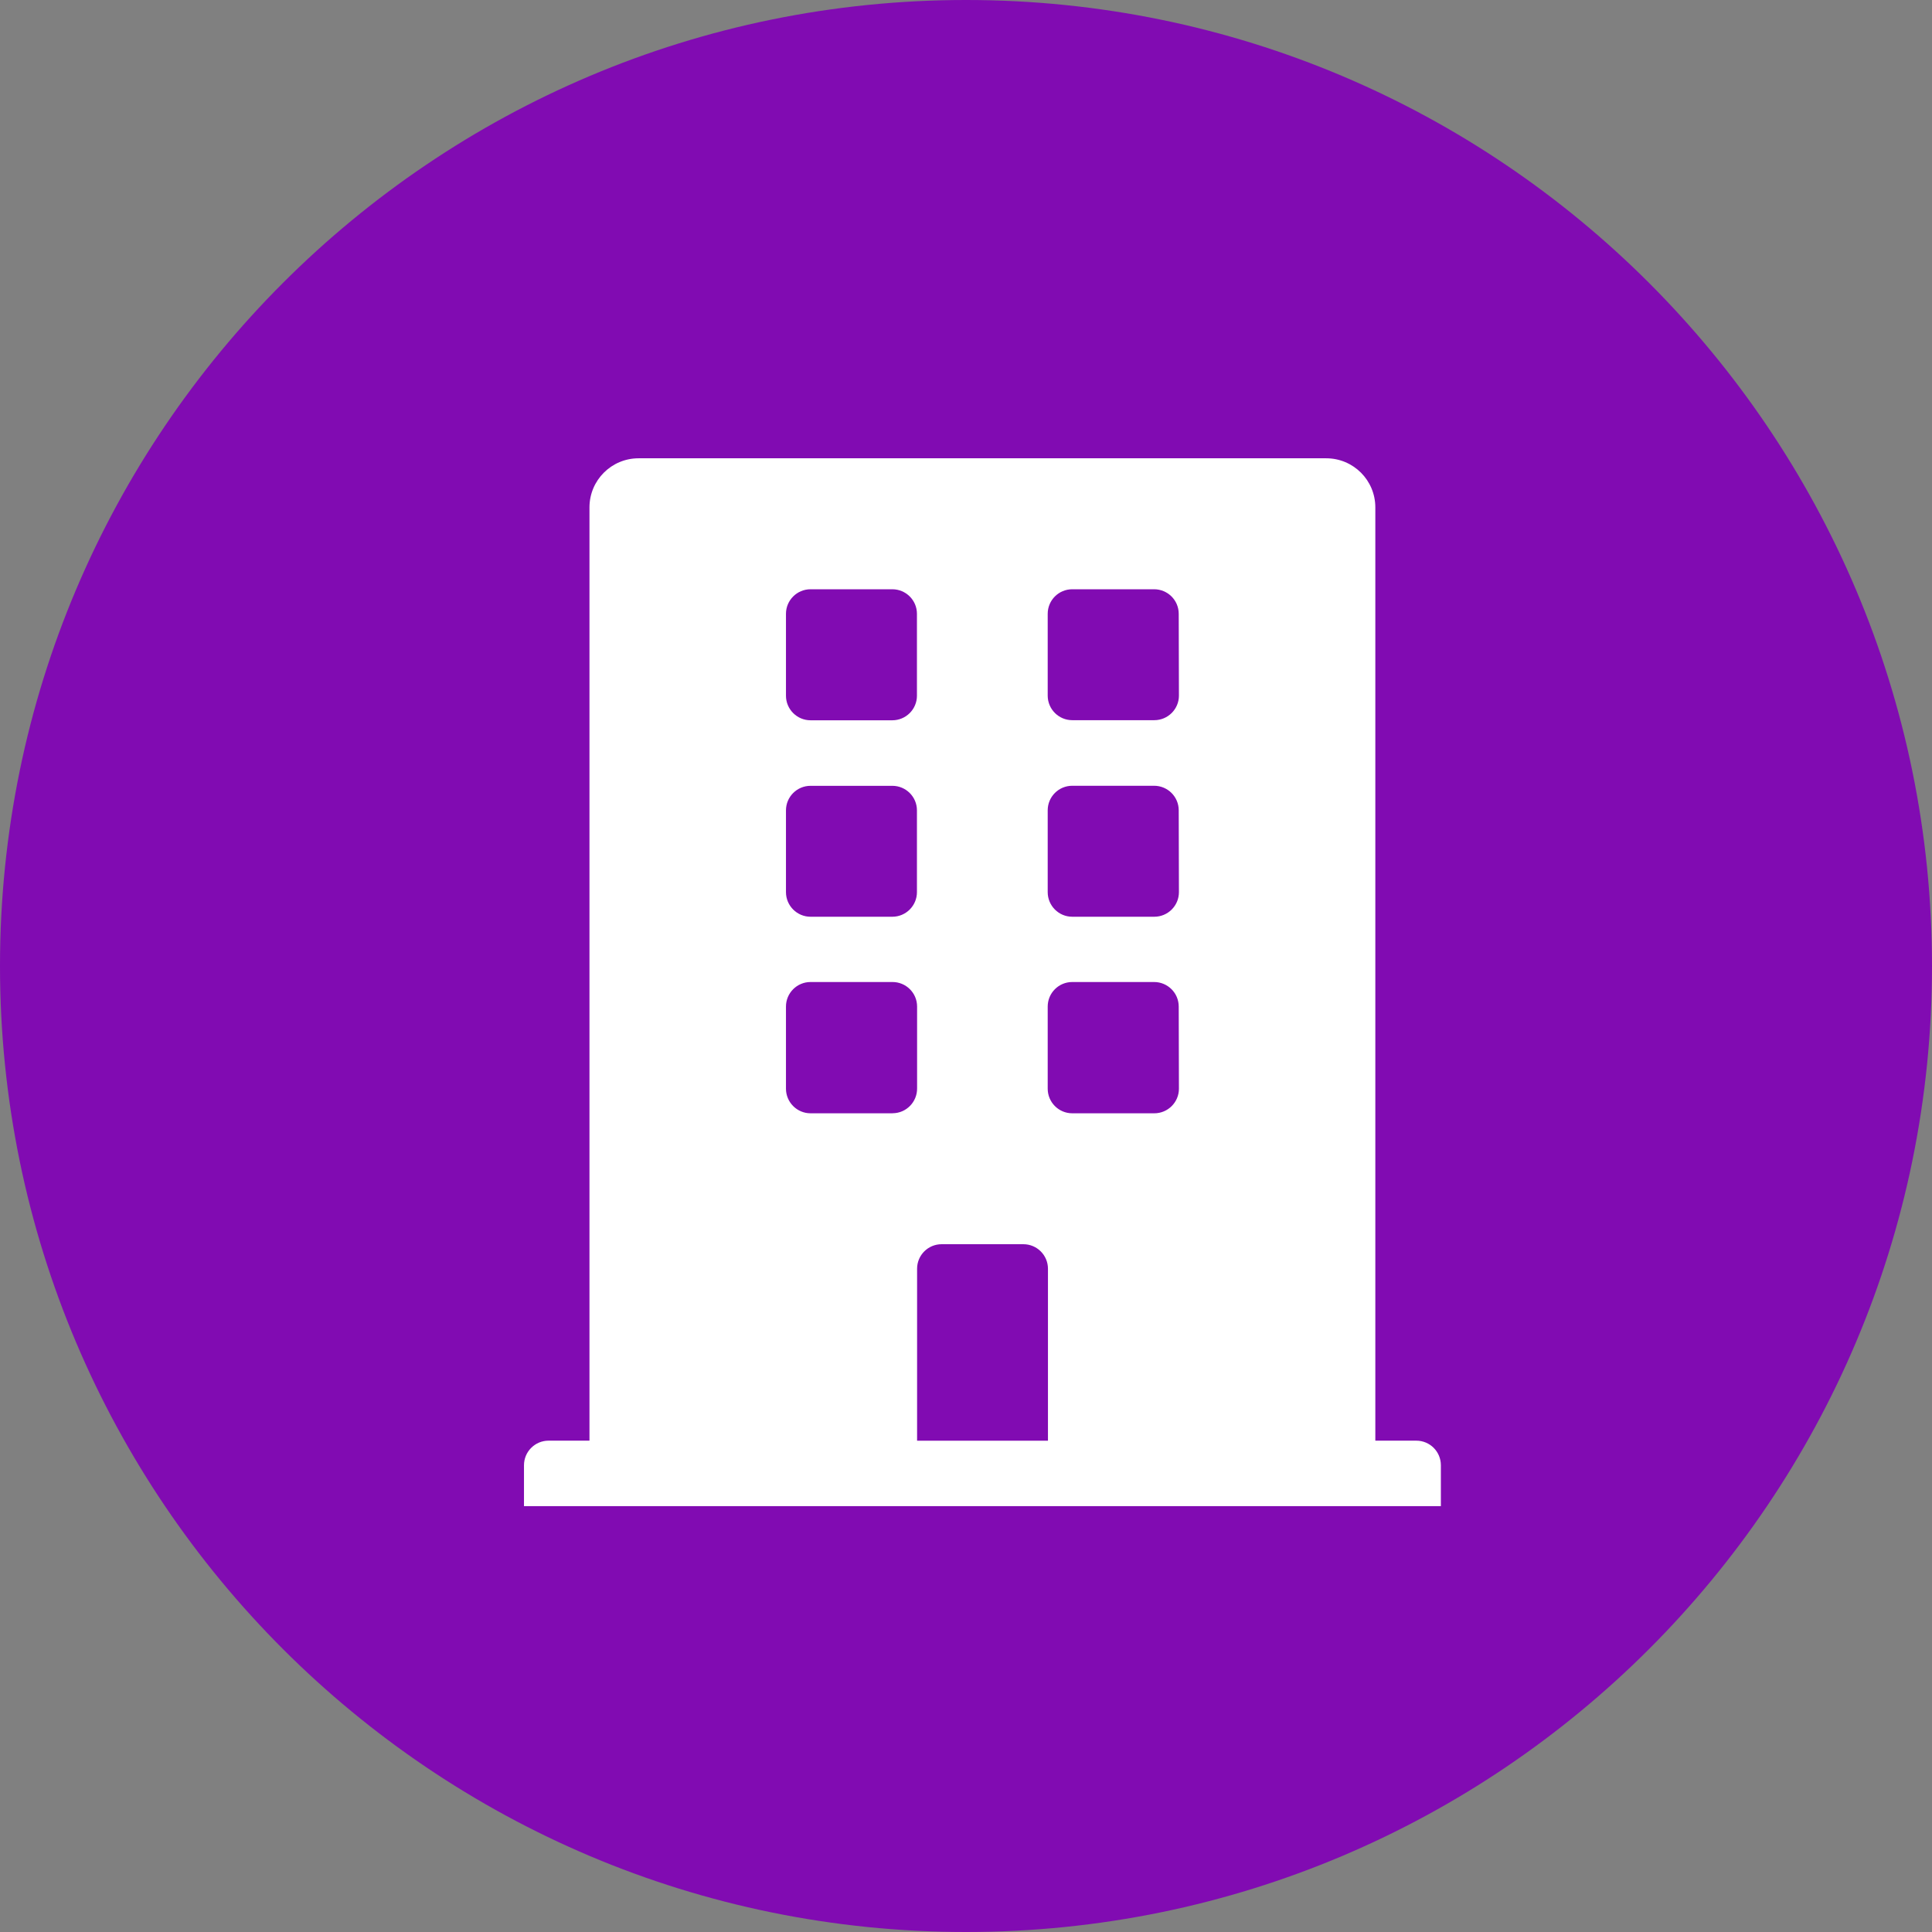
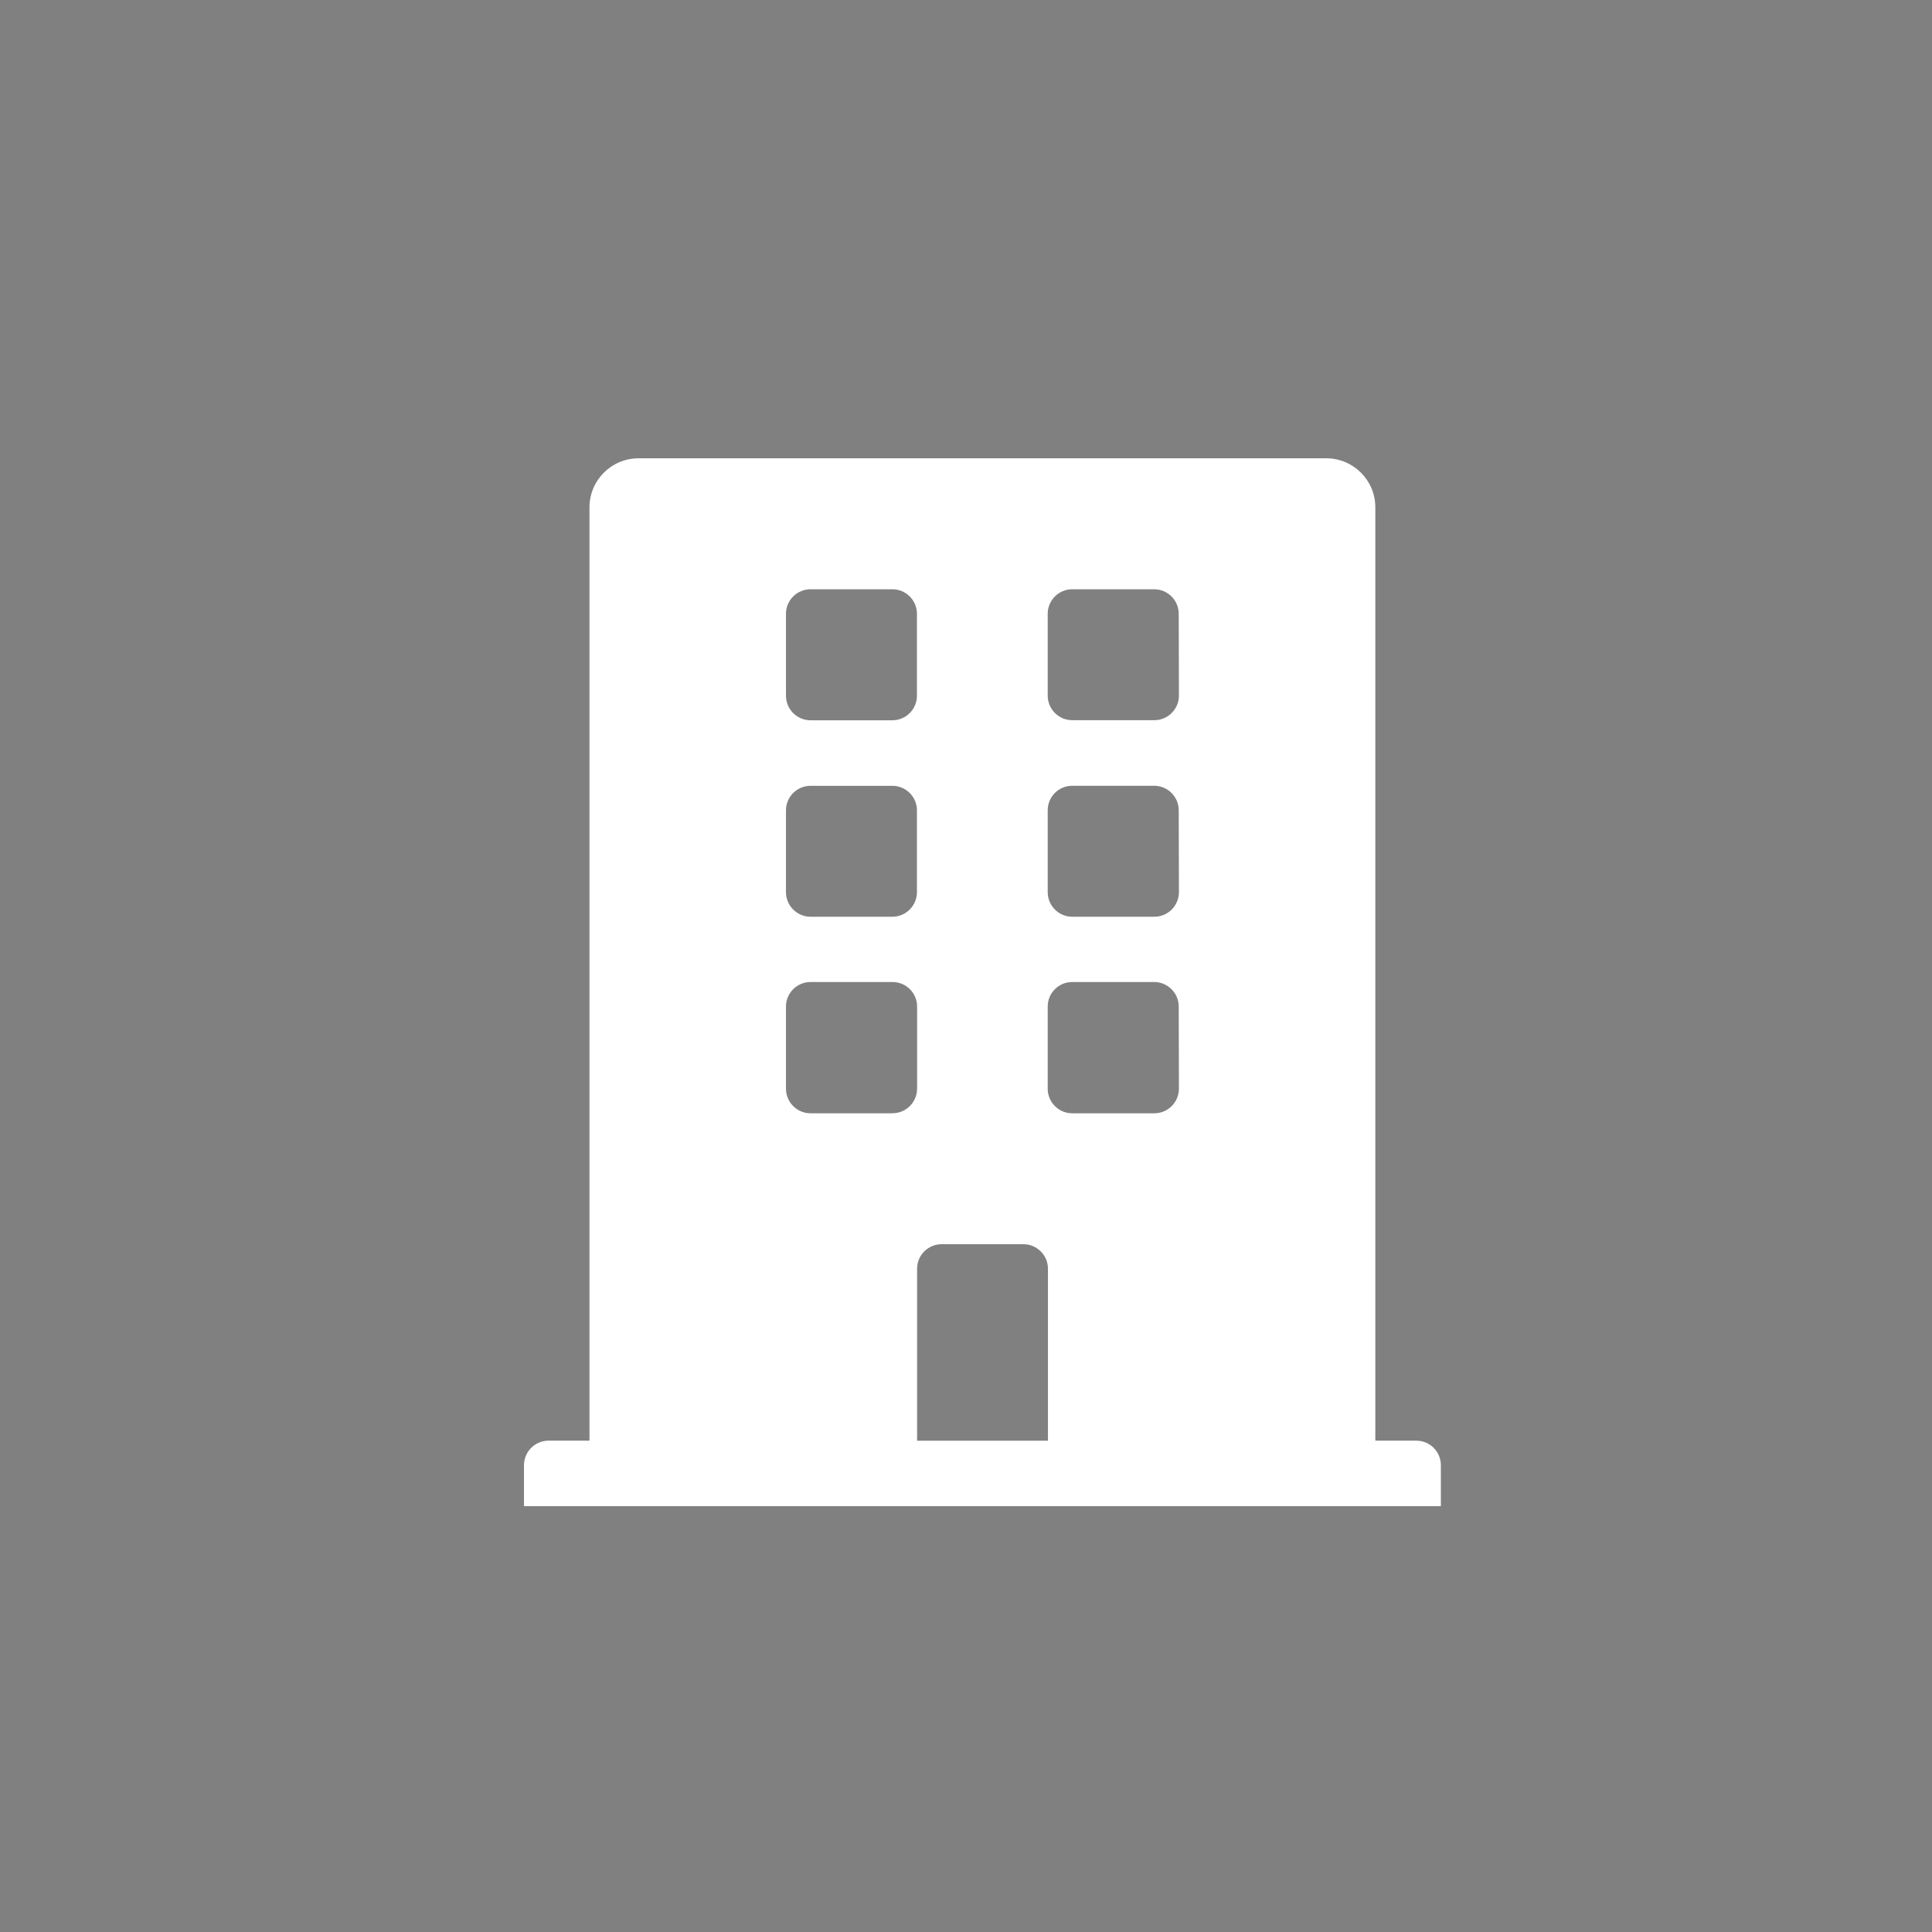
<svg xmlns="http://www.w3.org/2000/svg" width="100%" height="100%" viewBox="0 0 38 38" version="1.1" xml:space="preserve" style="fill-rule:evenodd;clip-rule:evenodd;stroke-linejoin:round;stroke-miterlimit:2;">
  <rect x="0" y="0" width="38" height="38" fill="#808080" stroke="none" />
  <g id="icon_gemeente">
-     <path d="M19,-0c10.493,-0 19,8.506 19,19c-0,10.493 -8.507,19 -19,19c-10.493,-0 -19,-8.507 -19,-19c-0,-10.494 8.507,-19 19,-19" style="fill:#810bb2;fill-rule:nonzero;" />
    <path d="M23.188,13.682c-0,0.266 -0.217,0.483 -0.484,0.483l-1.614,-0c-0.267,-0 -0.483,-0.217 -0.483,-0.483l-0,-1.609c-0,-0.267 0.216,-0.483 0.483,-0.483l1.61,-0c0.267,-0 0.484,0.216 0.484,0.483l0.004,1.609Zm-0,3.865c-0,0.267 -0.217,0.484 -0.484,0.484l-1.614,-0c-0.267,-0 -0.483,-0.217 -0.483,-0.484l-0,-1.609c-0,-0.267 0.216,-0.483 0.483,-0.483l1.61,-0c0.267,-0 0.484,0.216 0.484,0.483l0.004,1.609Zm-0,3.866c-0,0.267 -0.217,0.484 -0.484,0.484l-1.614,-0c-0.267,-0 -0.483,-0.217 -0.483,-0.484l-0,-1.615c-0,-0.267 0.216,-0.483 0.483,-0.483l1.61,-0c0.267,-0 0.484,0.216 0.484,0.483l0.004,1.615Zm-2.576,6.924l-2.574,0l-0,-3.382c-0,-0.268 0.216,-0.483 0.483,-0.483l1.607,-0c0.267,-0 0.484,0.215 0.484,0.483l-0,3.382Zm-3.059,-6.44l-1.611,-0c-0.266,-0 -0.483,-0.217 -0.483,-0.484l-0,-1.615c-0,-0.267 0.217,-0.483 0.483,-0.483l1.609,-0c0.267,-0.002 0.486,0.213 0.487,0.48l-0,1.613c0.002,0.267 -0.213,0.486 -0.479,0.488l-0.008,-0l0.002,0.001Zm-2.094,-5.958c-0,-0.267 0.217,-0.483 0.483,-0.483l1.609,-0c0.267,-0 0.484,0.216 0.484,0.483l-0,1.608c-0,0.267 -0.217,0.484 -0.484,0.484l-1.609,-0c-0.266,-0 -0.483,-0.217 -0.483,-0.484l-0,-1.608Zm-0,-3.866c-0,-0.267 0.217,-0.483 0.483,-0.483l1.609,-0c0.267,-0 0.484,0.216 0.484,0.483l-0,1.611c-0,0.266 -0.217,0.483 -0.484,0.483l-1.609,-0c-0.266,-0 -0.483,-0.217 -0.483,-0.483l-0,-1.611Zm12.398,16.263l-0.806,0l0,-18.356c0,-0.534 -0.432,-0.966 -0.966,-0.966l-13.525,-0c-0.534,-0 -0.966,0.432 -0.966,0.966l-0,18.356l-0.805,0c-0.266,0 -0.483,0.216 -0.483,0.484l-0,0.804l18.034,0l0,-0.804c0,-0.268 -0.215,-0.484 -0.483,-0.484" style="fill:#fff;fill-rule:nonzero;" />
  </g>
</svg>